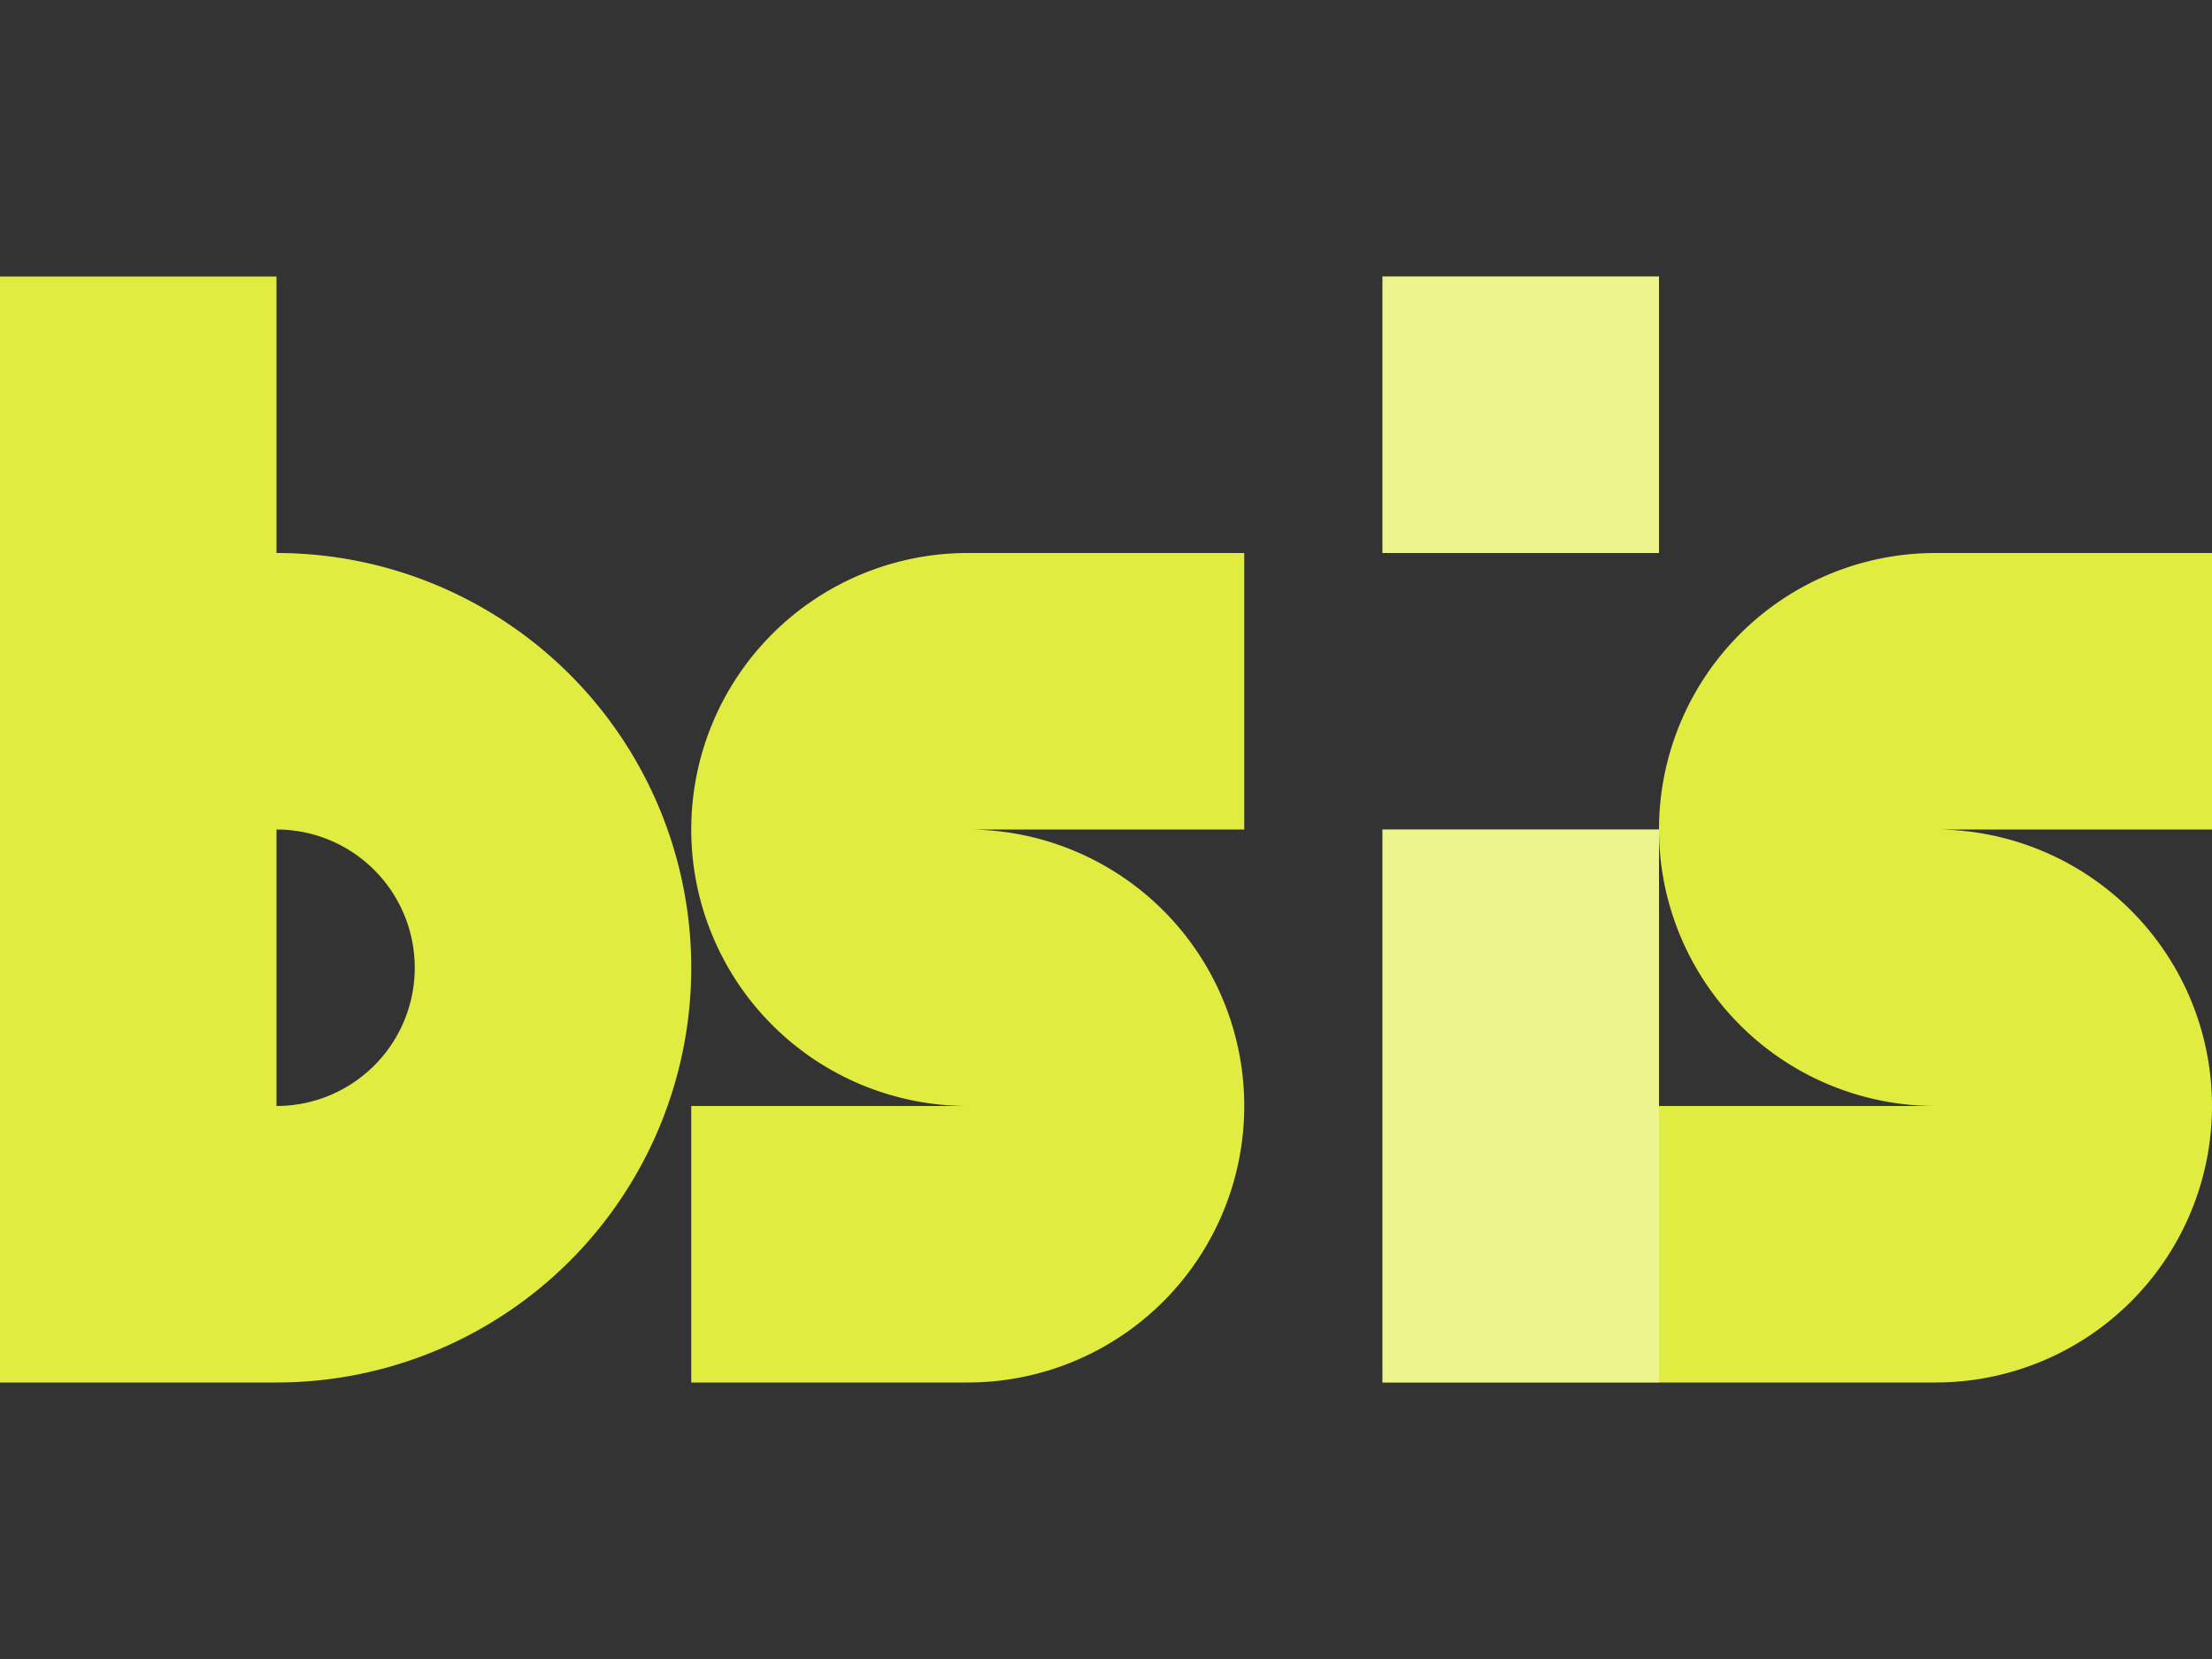
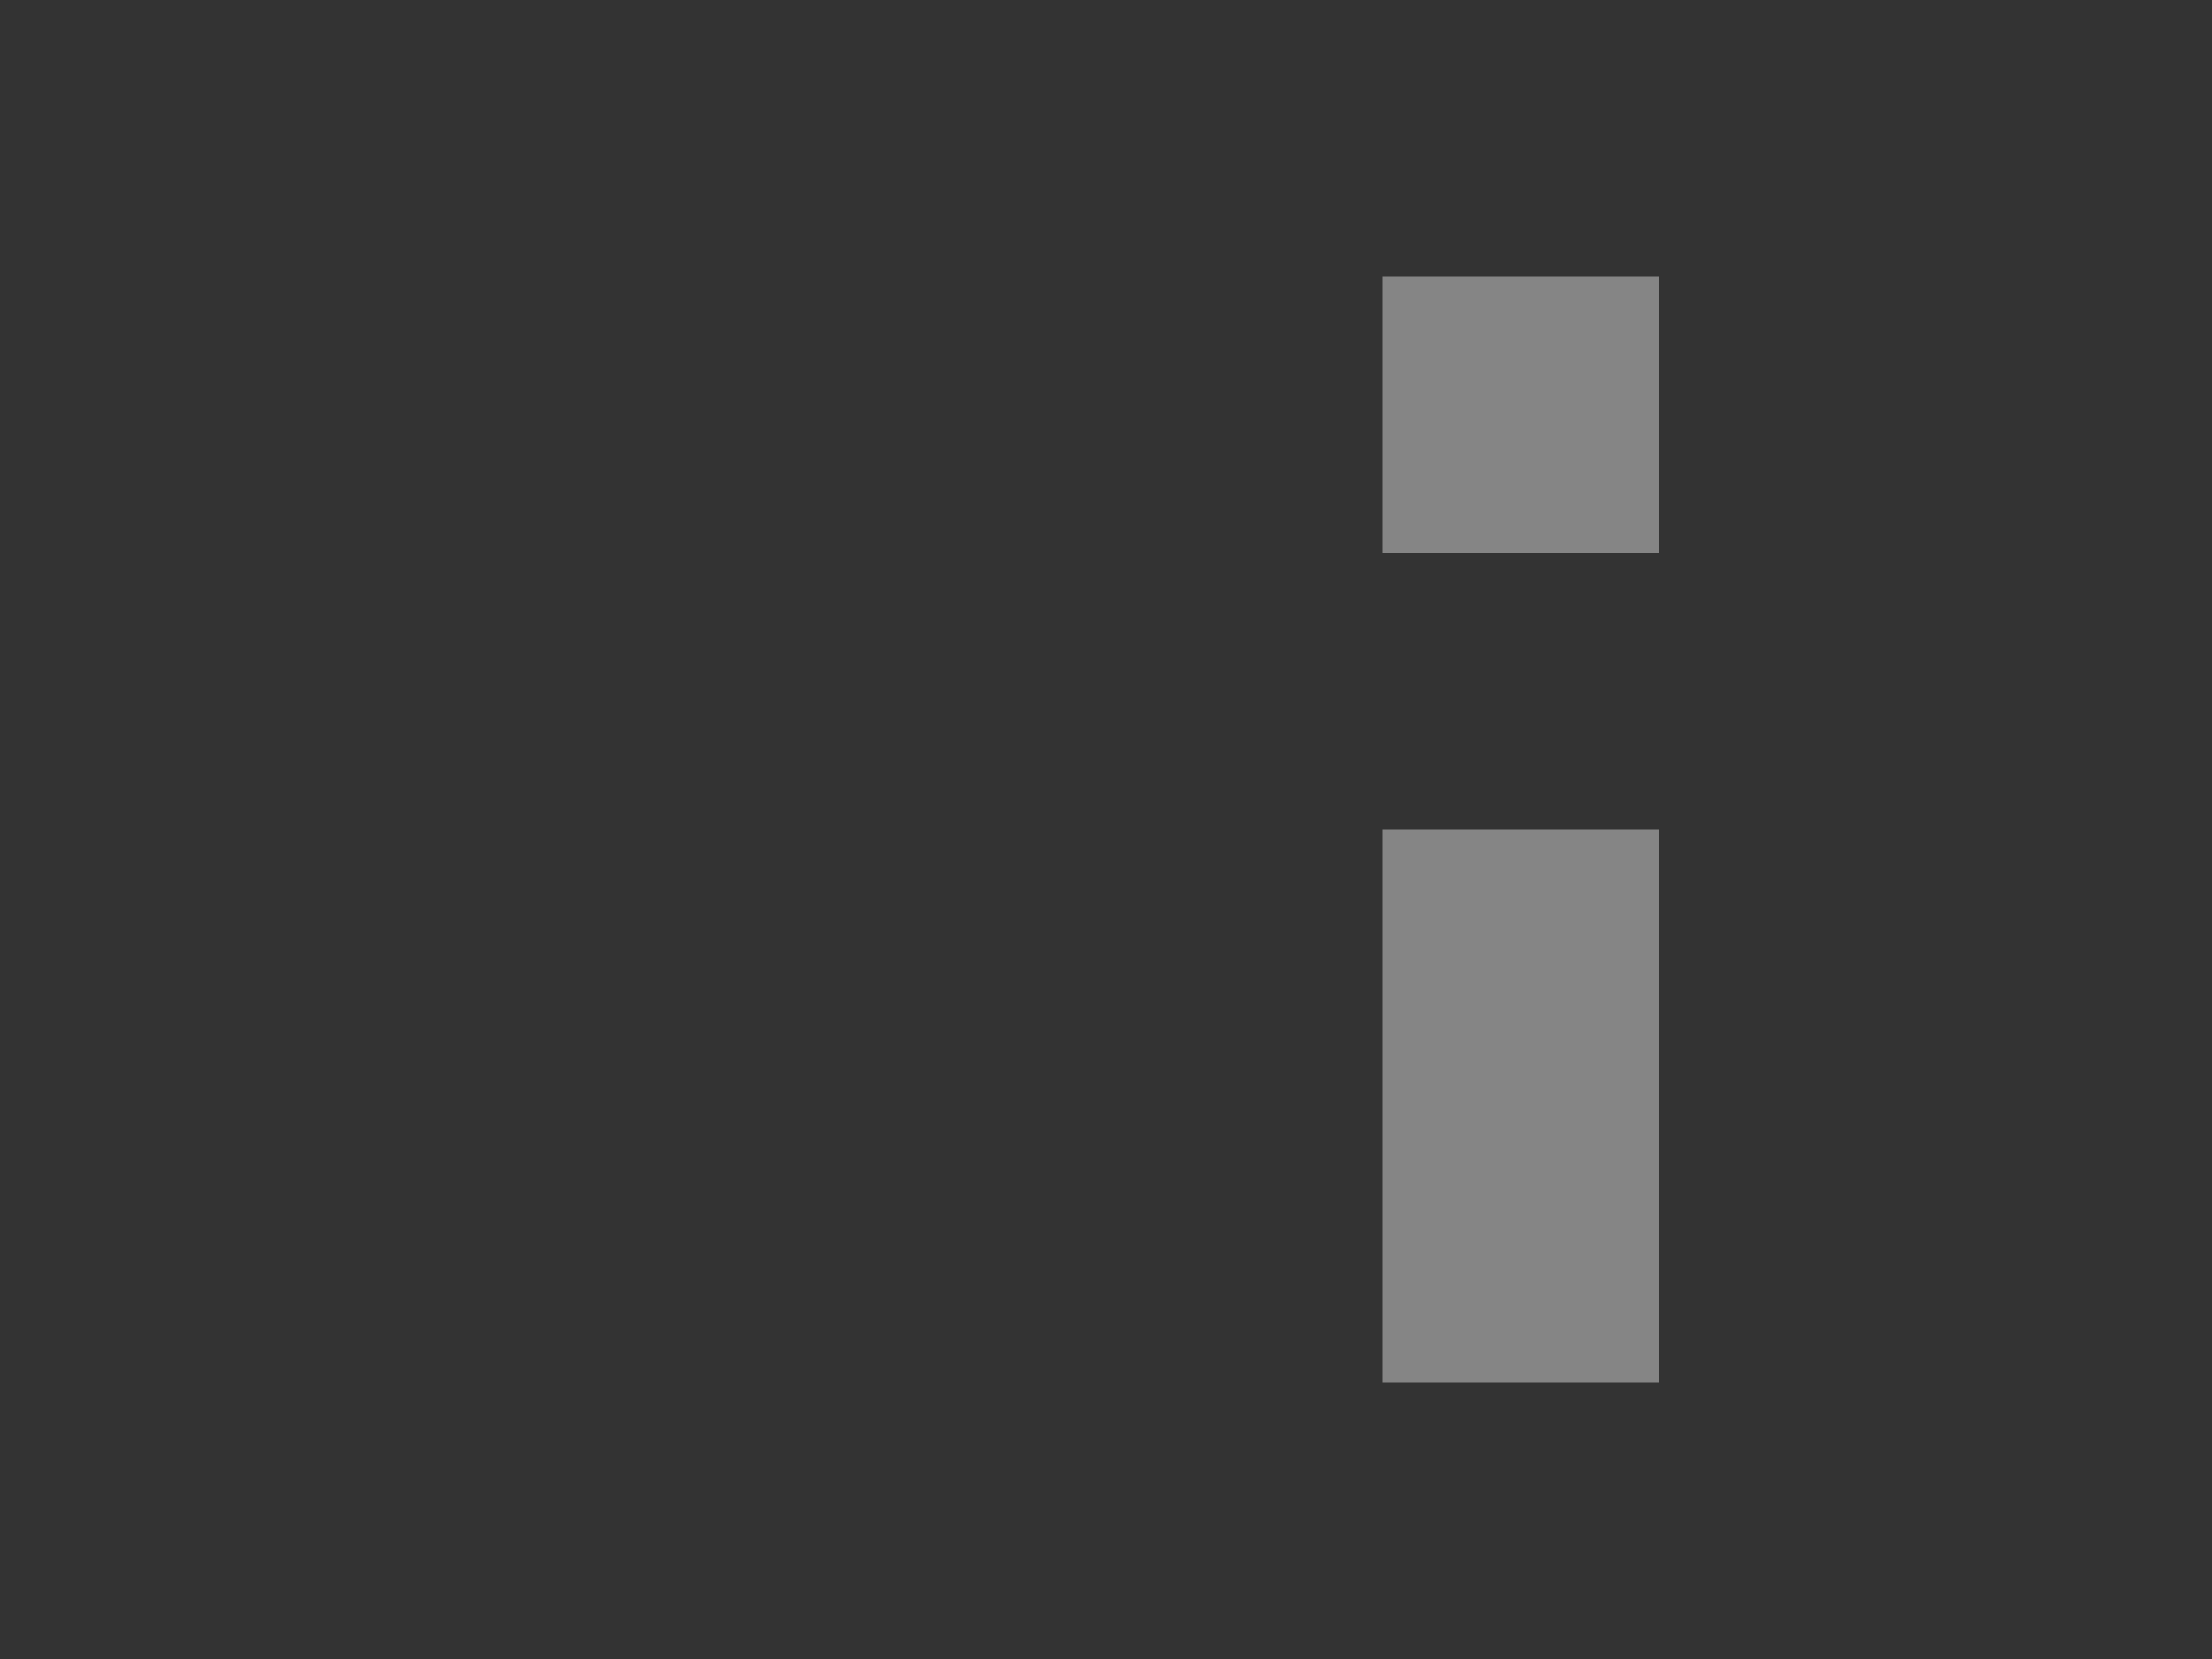
<svg xmlns="http://www.w3.org/2000/svg" width="16" height="12">
  <rect width="100%" height="100%" fill="#333333" stroke="none" />
-   <path fill="#e1ec41" d="M0 2v8h2a3 3 0 0 0 0-6V2zm10 0v2h2V2zM7 4a2 2 0 0 0 0 4H5v2h2a2 2 0 0 0 0-4h2V4zm7 0a2 2 0 0 0 0 4h-2V6h-2v4h4a2 2 0 0 0 0-4h2V4zM2 6a1 1 0 0 1 1 1 1 1 0 0 1-1 1z" />
  <path fill="#fff" fill-opacity=".4" d="M10 2v2h2V2zm0 4v4h2V6z" />
</svg>